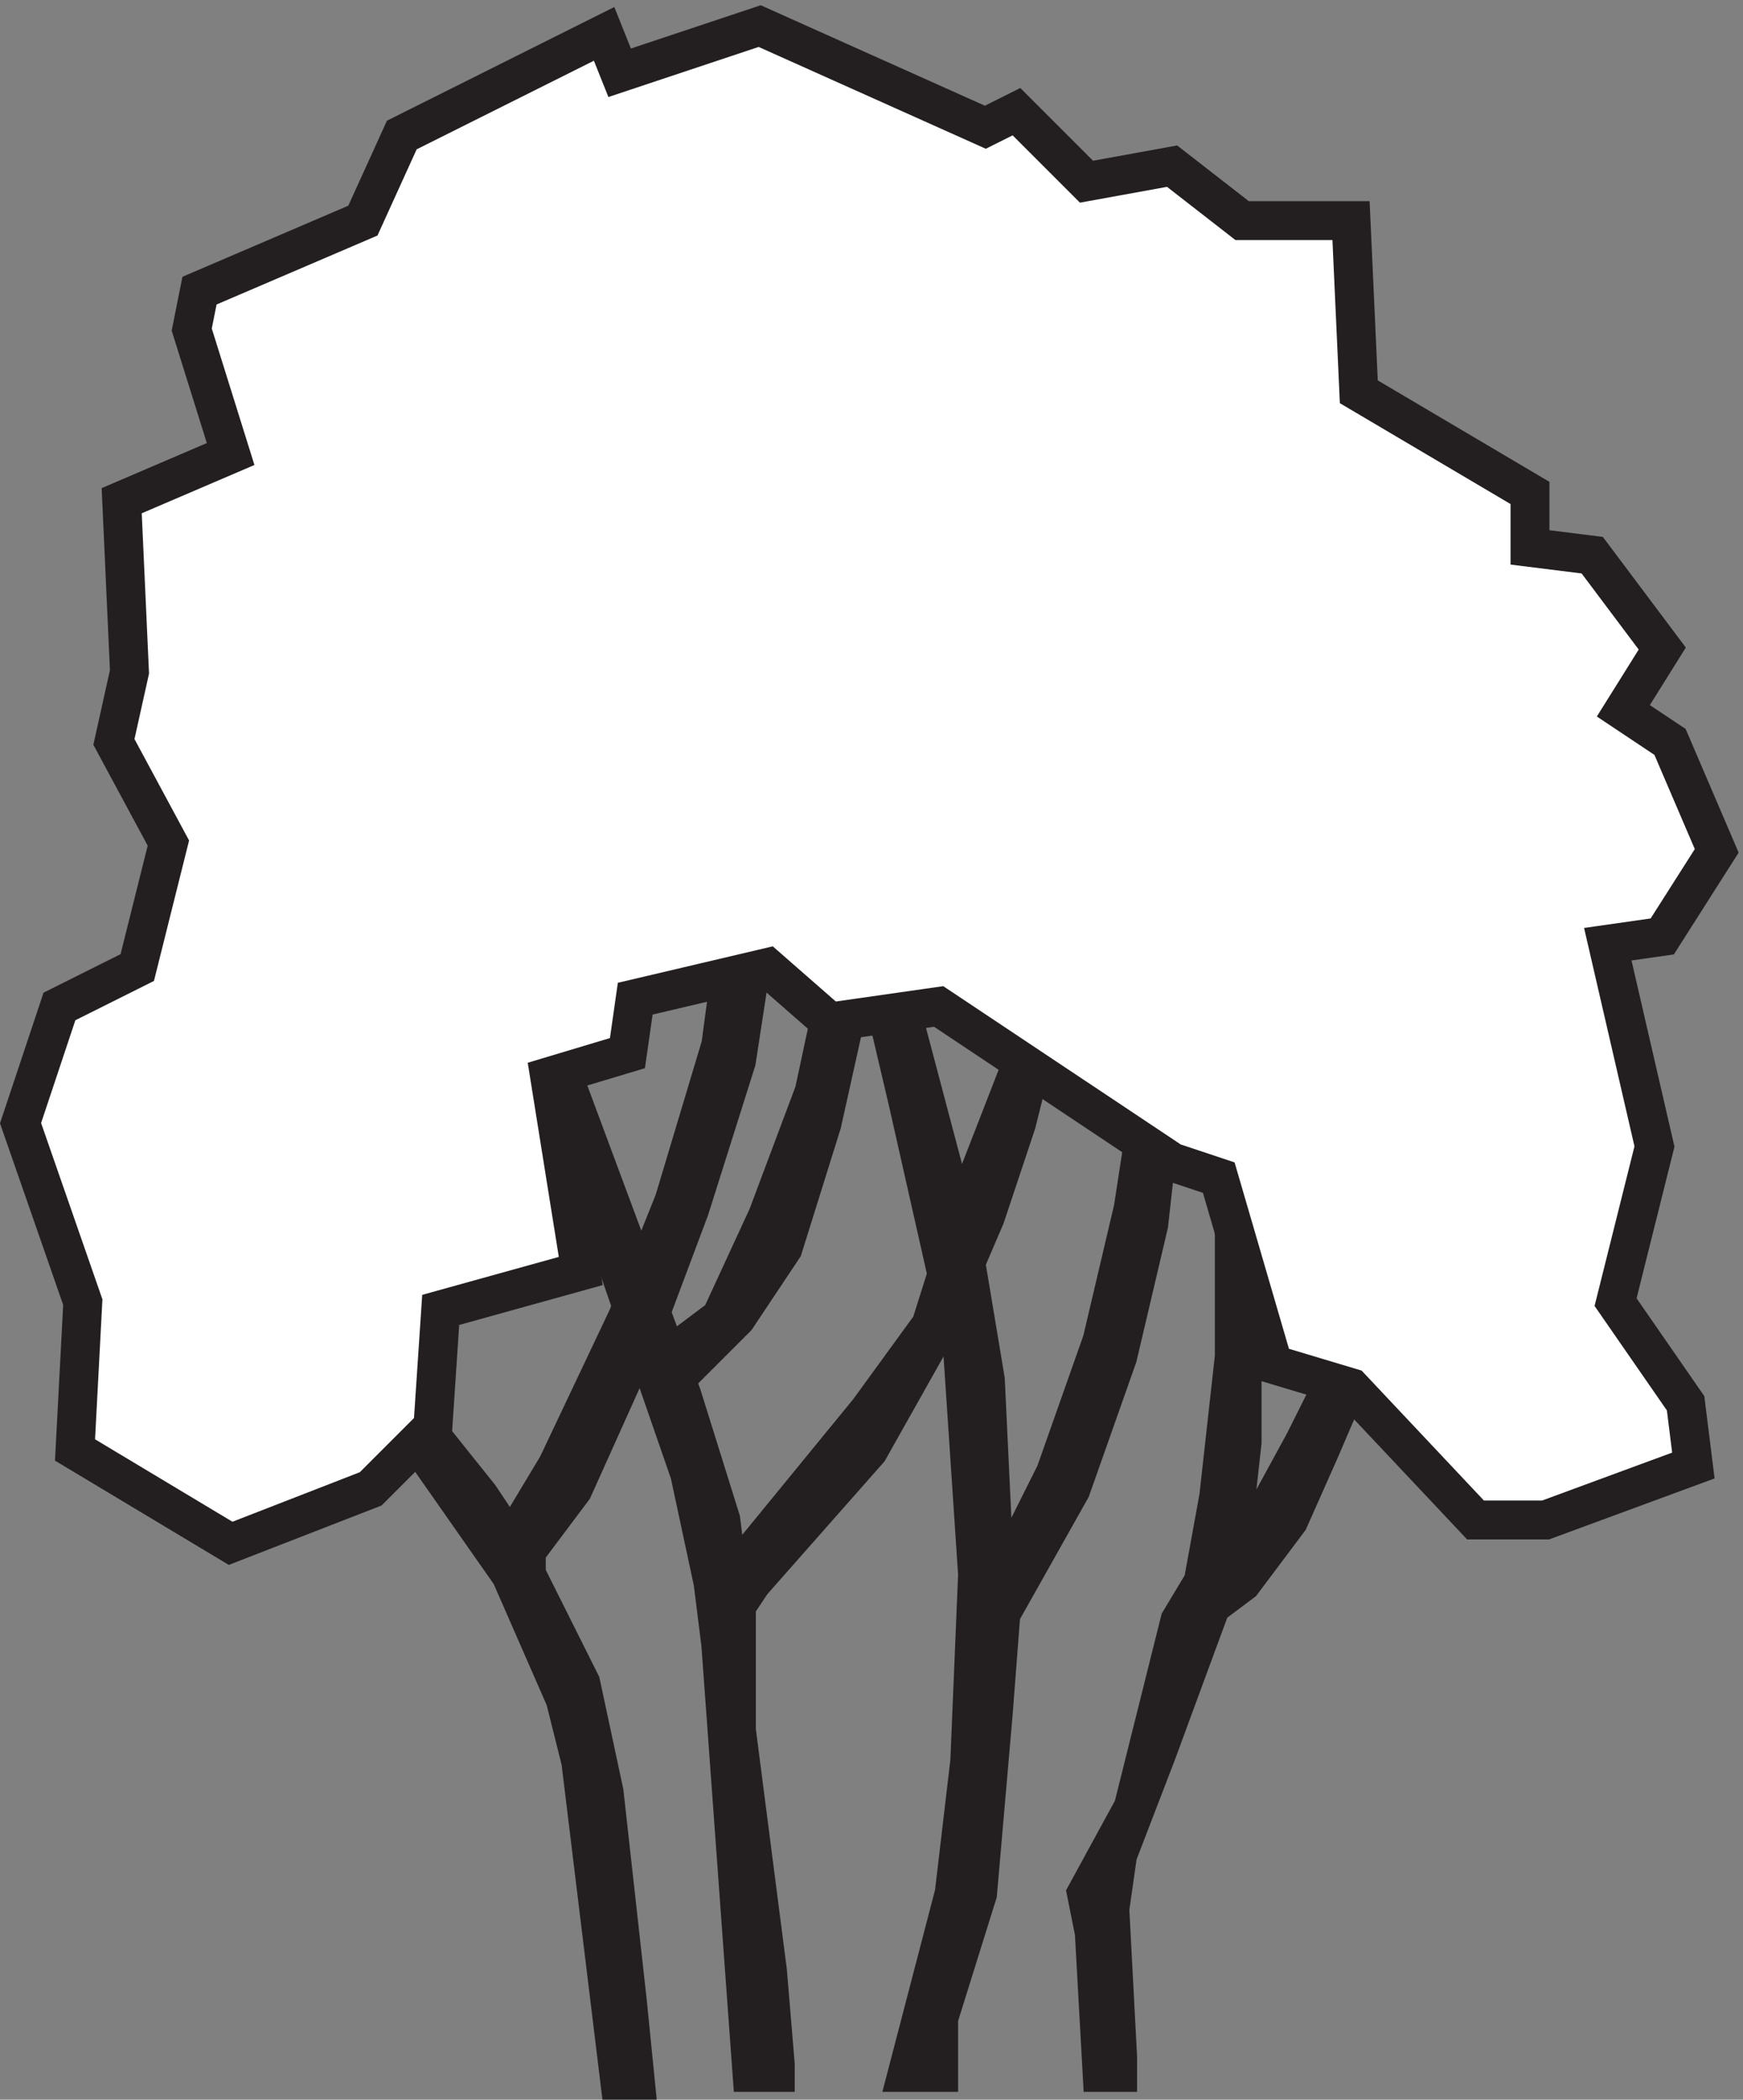
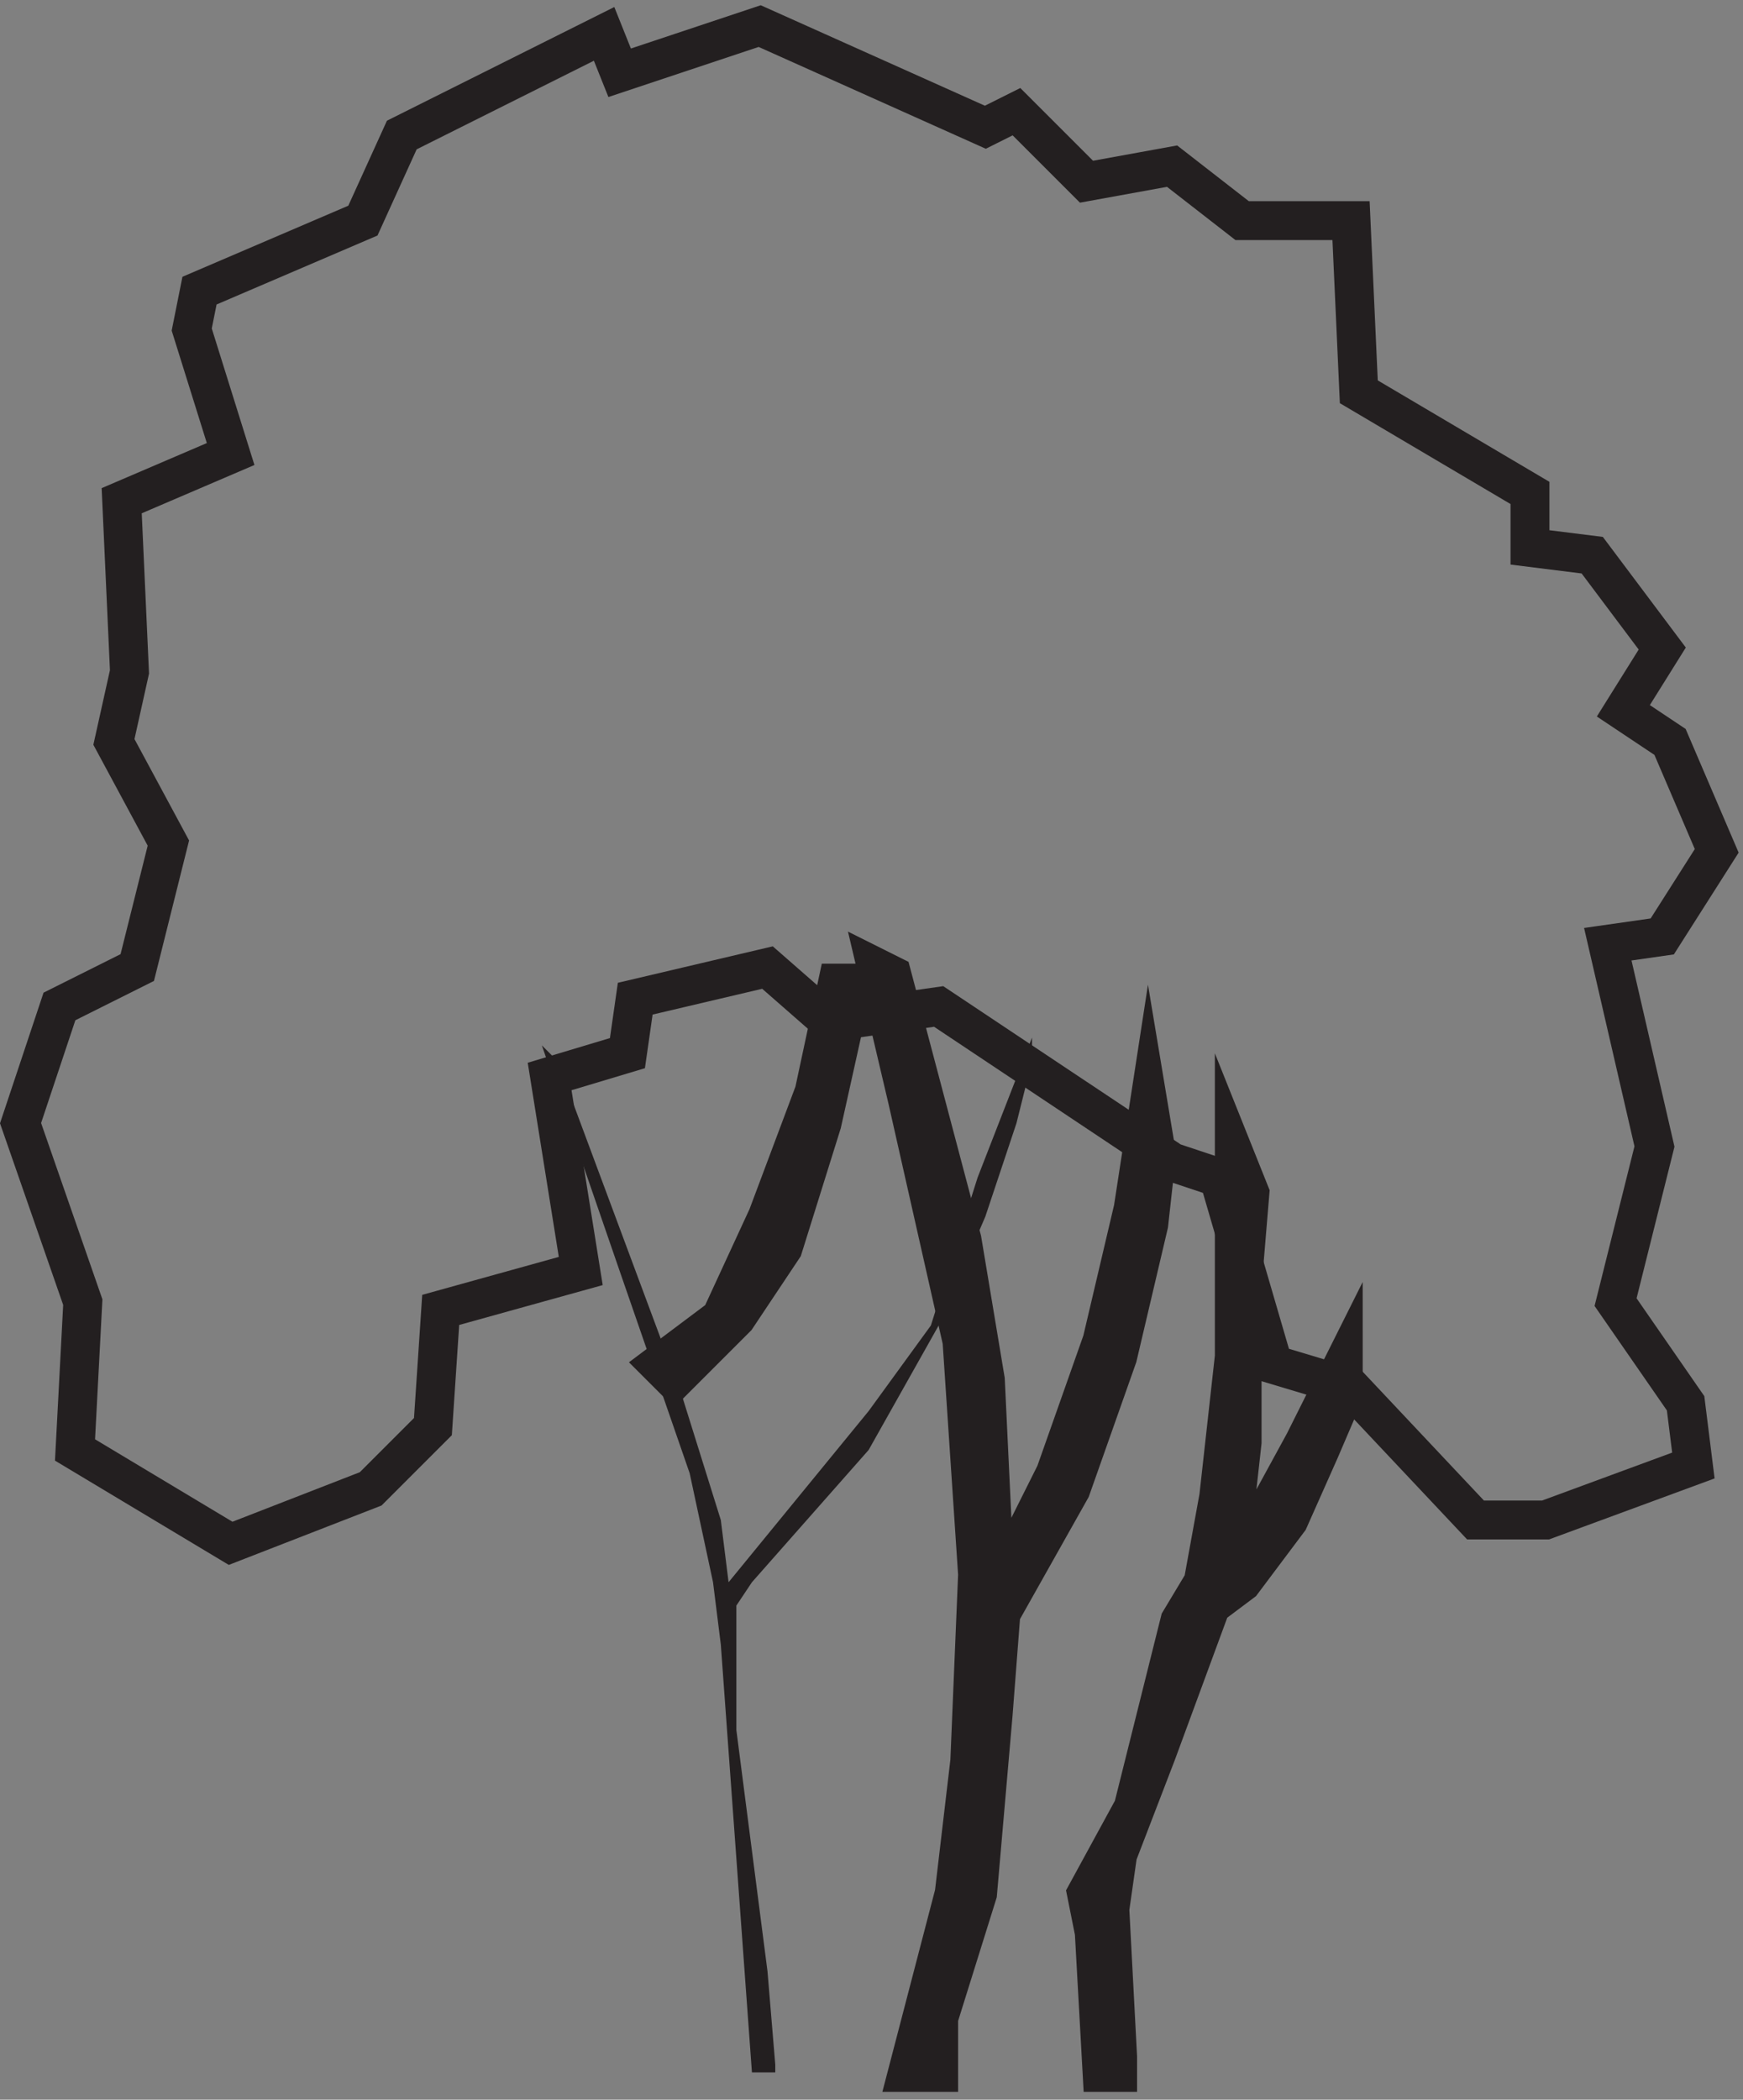
<svg xmlns="http://www.w3.org/2000/svg" xml:space="preserve" width="44.692" height="53.836">
  <rect width="100%" height="100%" fill="#808080" stroke="none" />
-   <path d="m144.332 219.668-3-19.5-9-28.5-9-24-13.5-30-9-12v-4.5l10.5-21 4.5-21 4.5-40.5 1.5-15h-3l-7.5 61.5-3 12-10.5 24-21 30h3l12-15 6-9 9 15 13.5 28.5 9 22.5 9 30 3 22.5 3-6" style="fill:#231f20;fill-opacity:1;fill-rule:evenodd;stroke:none" transform="matrix(.133 0 0 -.133 .084 53.825)" />
-   <path d="m144.332 219.668-3-19.5-9-28.5-9-24-13.5-30-9-12v-4.5l10.5-21 4.5-21 4.5-40.5 1.5-15h-3l-7.5 61.5-3 12-10.5 24-21 30h3l12-15 6-9 9 15 13.5 28.5 9 22.5 9 30 3 22.5z" style="fill:none;stroke:#231f20;stroke-width:7.5;stroke-linecap:butt;stroke-linejoin:miter;stroke-miterlimit:10;stroke-dasharray:none;stroke-opacity:1" transform="matrix(.133 0 0 -.133 .084 53.825)" />
  <path d="m129.332 138.664 12 12 9 13.5 7.5 24 6 27h-3l-4.5-21-9-24-9-19.5-12-9 3-3" style="fill:#231f20;fill-opacity:1;fill-rule:evenodd;stroke:none" transform="matrix(.133 0 0 -.133 .084 53.825)" />
  <path d="m129.332 138.664 12 12 9 13.5 7.5 24 6 27h-3l-4.5-21-9-24-9-19.5-12-9z" style="fill:none;stroke:#231f20;stroke-width:7.5;stroke-linecap:butt;stroke-linejoin:miter;stroke-miterlimit:10;stroke-dasharray:none;stroke-opacity:1" transform="matrix(.133 0 0 -.133 .084 53.825)" />
  <path d="m198.332 200.168-3-12-6-18-9-21-13.5-24-22.5-25.5-3-4.5v-24l6-46.5 1.5-18v-1.5h-4.5l-6 82.5-1.5 12-4.5 21-13.5 39-15 43.5 3-3 24-64.5 7.5-24 1.5-12 13.5 16.5 13.5 16.5 12 16.5 9 28.5 10.5 27v-4.5" style="fill:#231f20;fill-opacity:1;fill-rule:evenodd;stroke:none" transform="matrix(.133 0 0 -.133 .084 53.825)" />
-   <path d="m198.332 200.168-3-12-6-18-9-21-13.5-24-22.5-25.5-3-4.5v-24l6-46.5 1.5-18v-1.5h-4.5l-6 82.5-1.5 12-4.5 21-13.5 39-15 43.5 3-3 24-64.5 7.5-24 1.5-12 13.5 16.5 13.5 16.5 12 16.5 9 28.5 10.5 27z" style="fill:none;stroke:#231f20;stroke-width:7.5;stroke-linecap:butt;stroke-linejoin:miter;stroke-miterlimit:10;stroke-dasharray:none;stroke-opacity:1" transform="matrix(.133 0 0 -.133 .084 53.825)" />
-   <path d="m222.332 182.168-1.5-13.5-6-25.5-9-25.5-13.5-24-1.5-19.5-3-34.5-7.5-24v-10.5h-6l9 34.5 3 25.5 1.5 36-3 45-10.5 46.5-6 25.5 3-1.5 13.5-51 4.5-27 1.5-31.5v-10.5l12 24 9 25.5 6 25.5 3 19.5 1.5-9" style="fill:#231f20;fill-opacity:1;fill-rule:evenodd;stroke:none" transform="matrix(.133 0 0 -.133 .084 53.825)" />
  <path d="m222.332 182.168-1.5-13.5-6-25.5-9-25.5-13.5-24-1.5-19.5-3-34.5-7.5-24v-10.5h-6l9 34.5 3 25.5 1.5 36-3 45-10.5 46.5-6 25.5 3-1.5 13.5-51 4.5-27 1.5-31.5v-10.5l12 24 9 25.5 6 25.5 3 19.5z" style="fill:none;stroke:#231f20;stroke-width:7.5;stroke-linecap:butt;stroke-linejoin:miter;stroke-miterlimit:10;stroke-dasharray:none;stroke-opacity:1" transform="matrix(.133 0 0 -.133 .084 53.825)" />
  <path d="m258.332 135.668-4.5-10.5-6-13.5-9-12-6-4.5-10.5-28.5-7.5-19.5-1.5-10.5 1.5-28.5v-3h-3l-1.5 27-1.5 7.5 9 16.5 9 36 4.5 7.5 3 16.5 3 27v39l3-7.5-1.5-18v-30l-1.5-13.5-3-13.5 7.5 10.5 9 16.5 7.5 15v-6" style="fill:#231f20;fill-opacity:1;fill-rule:evenodd;stroke:none" transform="matrix(.133 0 0 -.133 .084 53.825)" />
  <path d="m258.332 135.668-4.5-10.5-6-13.5-9-12-6-4.5-10.5-28.5-7.5-19.5-1.5-10.5 1.5-28.5v-3h-3l-1.5 27-1.5 7.5 9 16.5 9 36 4.5 7.5 3 16.5 3 27v39l3-7.5-1.5-18v-30l-1.5-13.5-3-13.5 7.5 10.5 9 16.5 7.5 15z" style="fill:none;stroke:#231f20;stroke-width:7.5;stroke-linecap:butt;stroke-linejoin:miter;stroke-miterlimit:10;stroke-dasharray:none;stroke-opacity:1" transform="matrix(.133 0 0 -.133 .084 53.825)" />
-   <path d="m121.832 212.168 25.5 6 12-10.5 21 3 45-30 9-3 10.5-36 15-4.5 24-25.5h13.5l28.5 10.5-1.5 12-13.5 19.5 7.5 30-9 39 10.5 1.5 10.5 16.5-9 21-9 6 7.5 12-13.5 18-12 1.5v10.5l-33 19.5-1.5 33h-21l-13.5 10.5-16.5-3-13.5 13.5-6-3-43.5 19.5-27-9-3 7.5-39-19.5-7.5-16.5-31.5-13.5-1.5-7.5 7.5-24-21-9 1.5-33-3-13.5 10.5-19.5-6-24-15-7.5-7.5-22.5 12-34.5-1.5-28.5 30-18 27 10.5 12 12 1.5 22.5 27 7.5-6 37.5 15 4.5 1.5 10.5" style="fill:#fff;fill-opacity:1;fill-rule:evenodd;stroke:none" transform="matrix(.133 0 0 -.133 .084 53.825)" />
  <path d="m121.832 212.168 25.5 6 12-10.5 21 3 45-30 9-3 10.5-36 15-4.5 24-25.5h13.5l28.5 10.5-1.5 12-13.5 19.5 7.5 30-9 39 10.5 1.5 10.5 16.5-9 21-9 6 7.5 12-13.5 18-12 1.5v10.5l-33 19.5-1.5 33h-21l-13.5 10.5-16.5-3-13.5 13.5-6-3-43.5 19.5-27-9-3 7.5-39-19.5-7.5-16.5-31.5-13.5-1.5-7.5 7.5-24-21-9 1.5-33-3-13.5 10.5-19.5-6-24-15-7.5-7.5-22.5 12-34.5-1.5-28.5 30-18 27 10.5 12 12 1.5 22.5 27 7.5-6 37.5 15 4.5z" style="fill:none;stroke:#231f20;stroke-width:7.5;stroke-linecap:butt;stroke-linejoin:miter;stroke-miterlimit:10;stroke-dasharray:none;stroke-opacity:1" transform="matrix(.133 0 0 -.133 .084 53.825)" />
</svg>